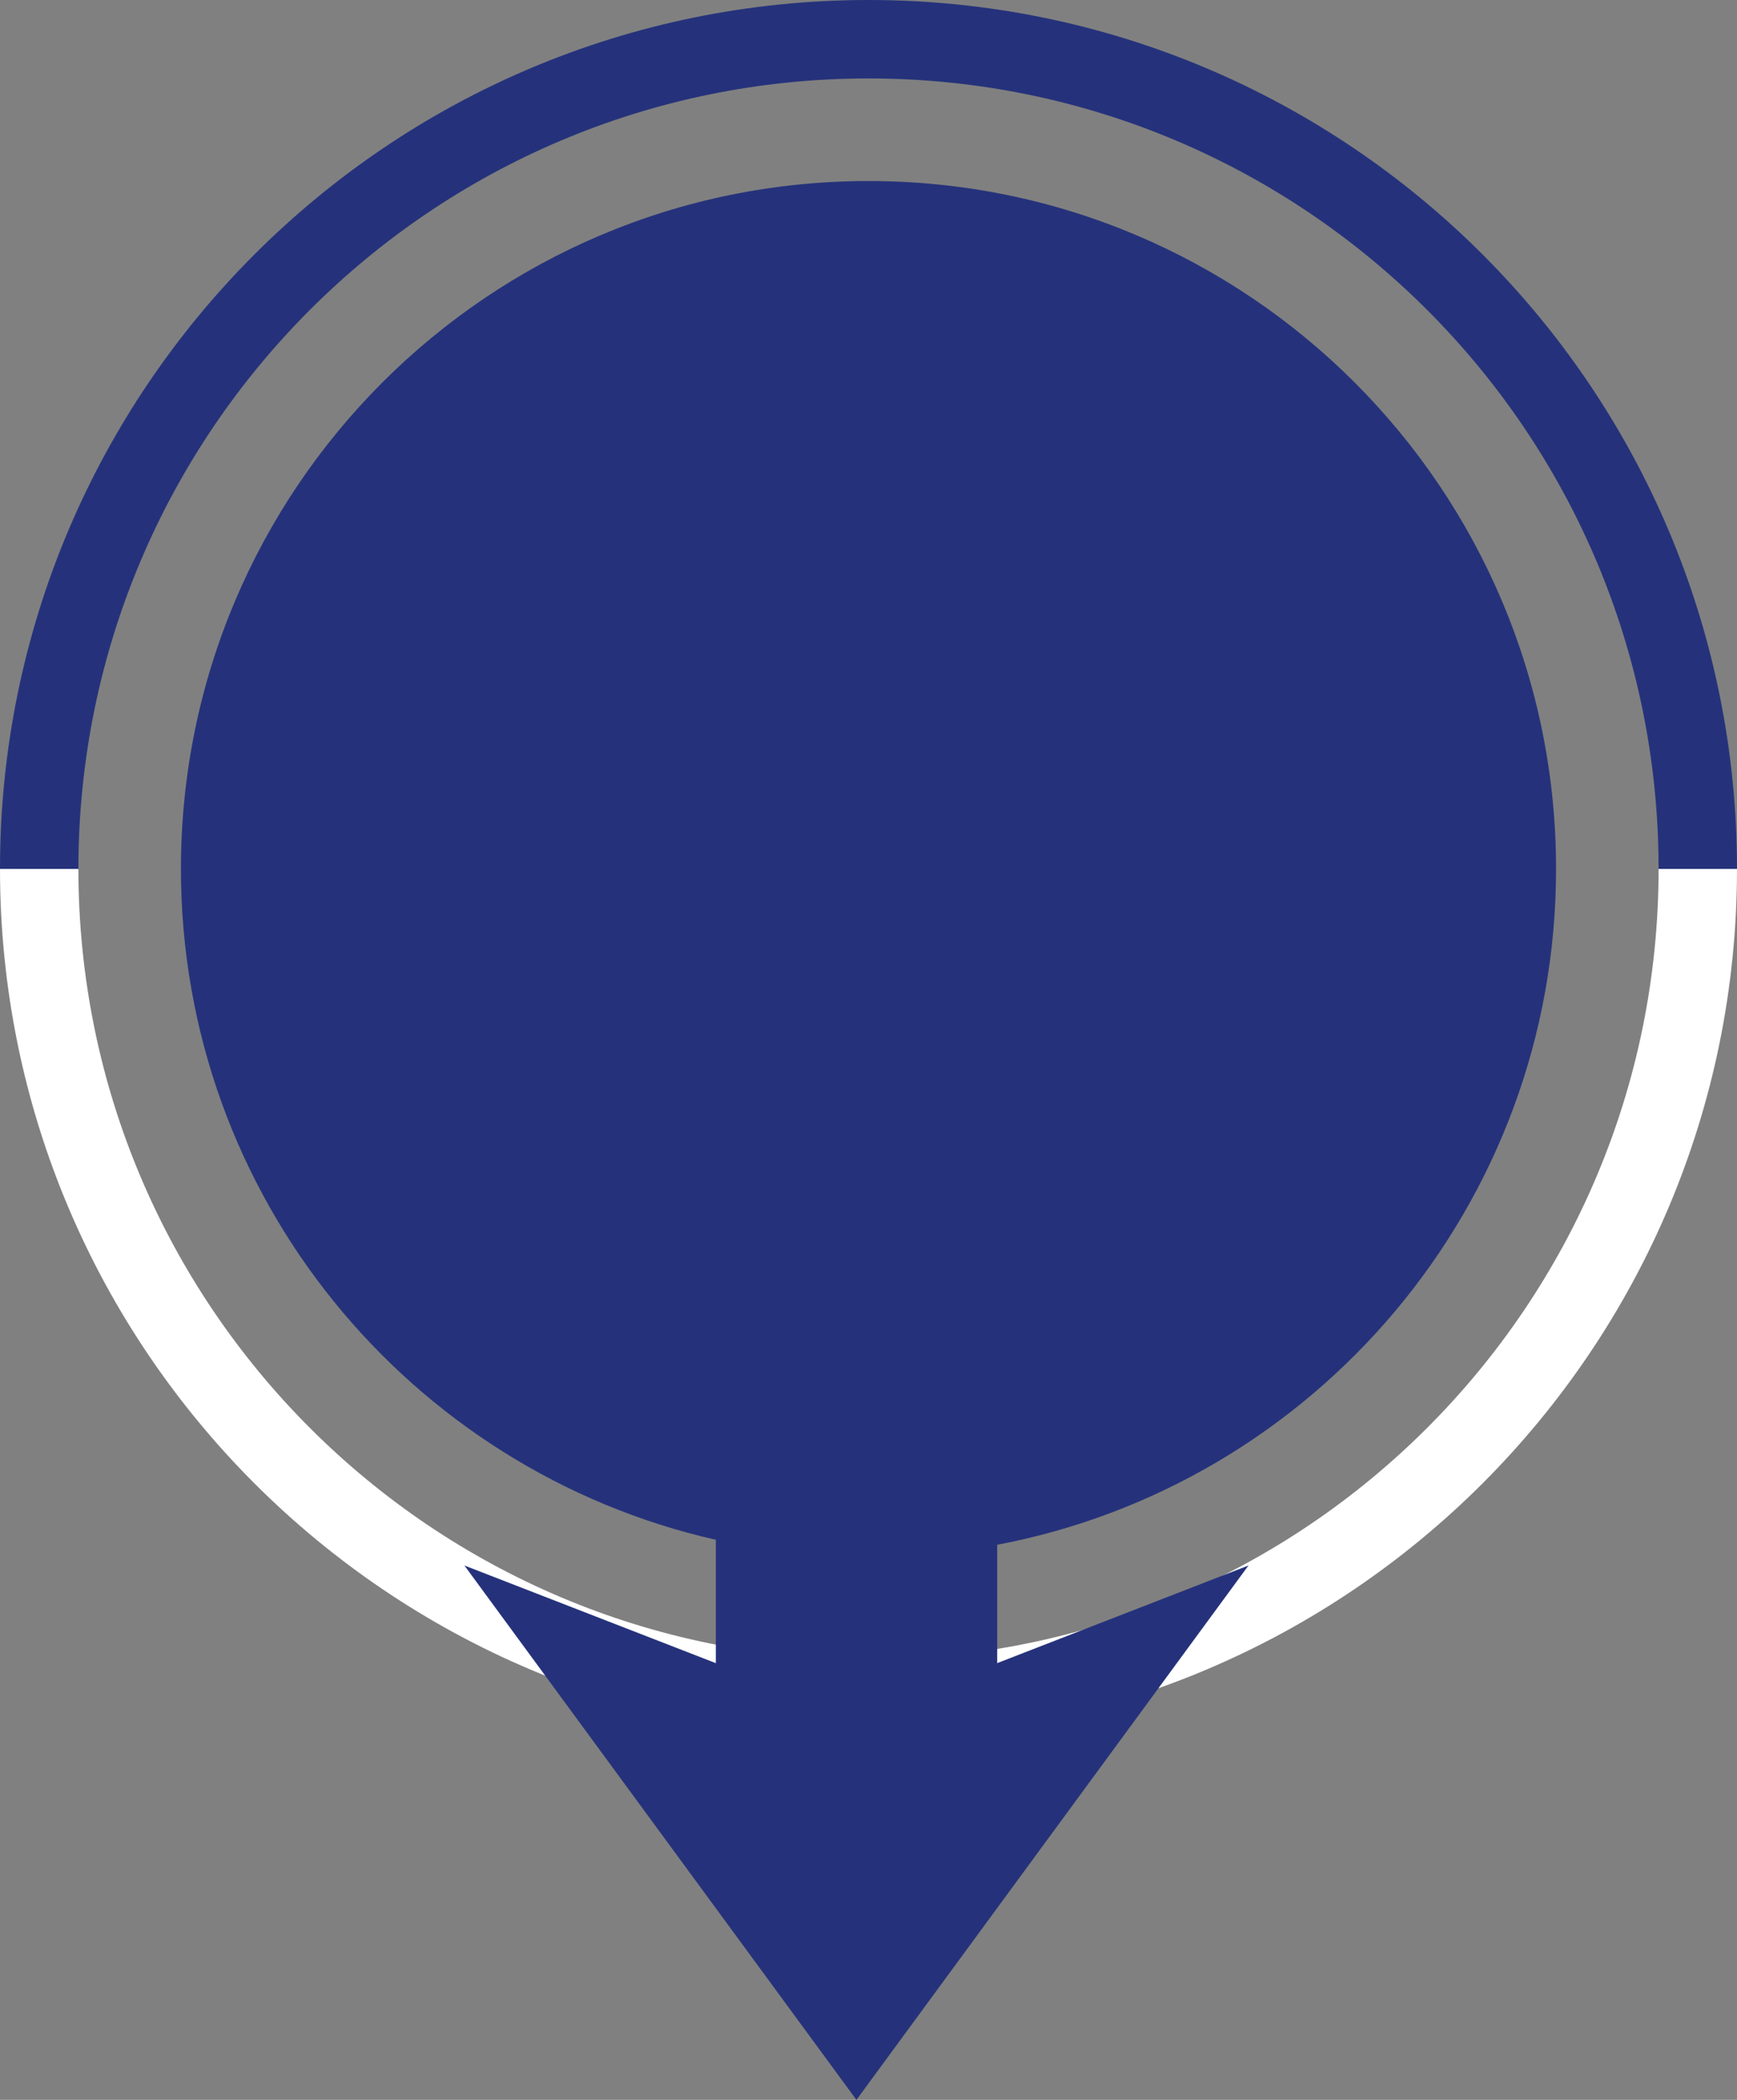
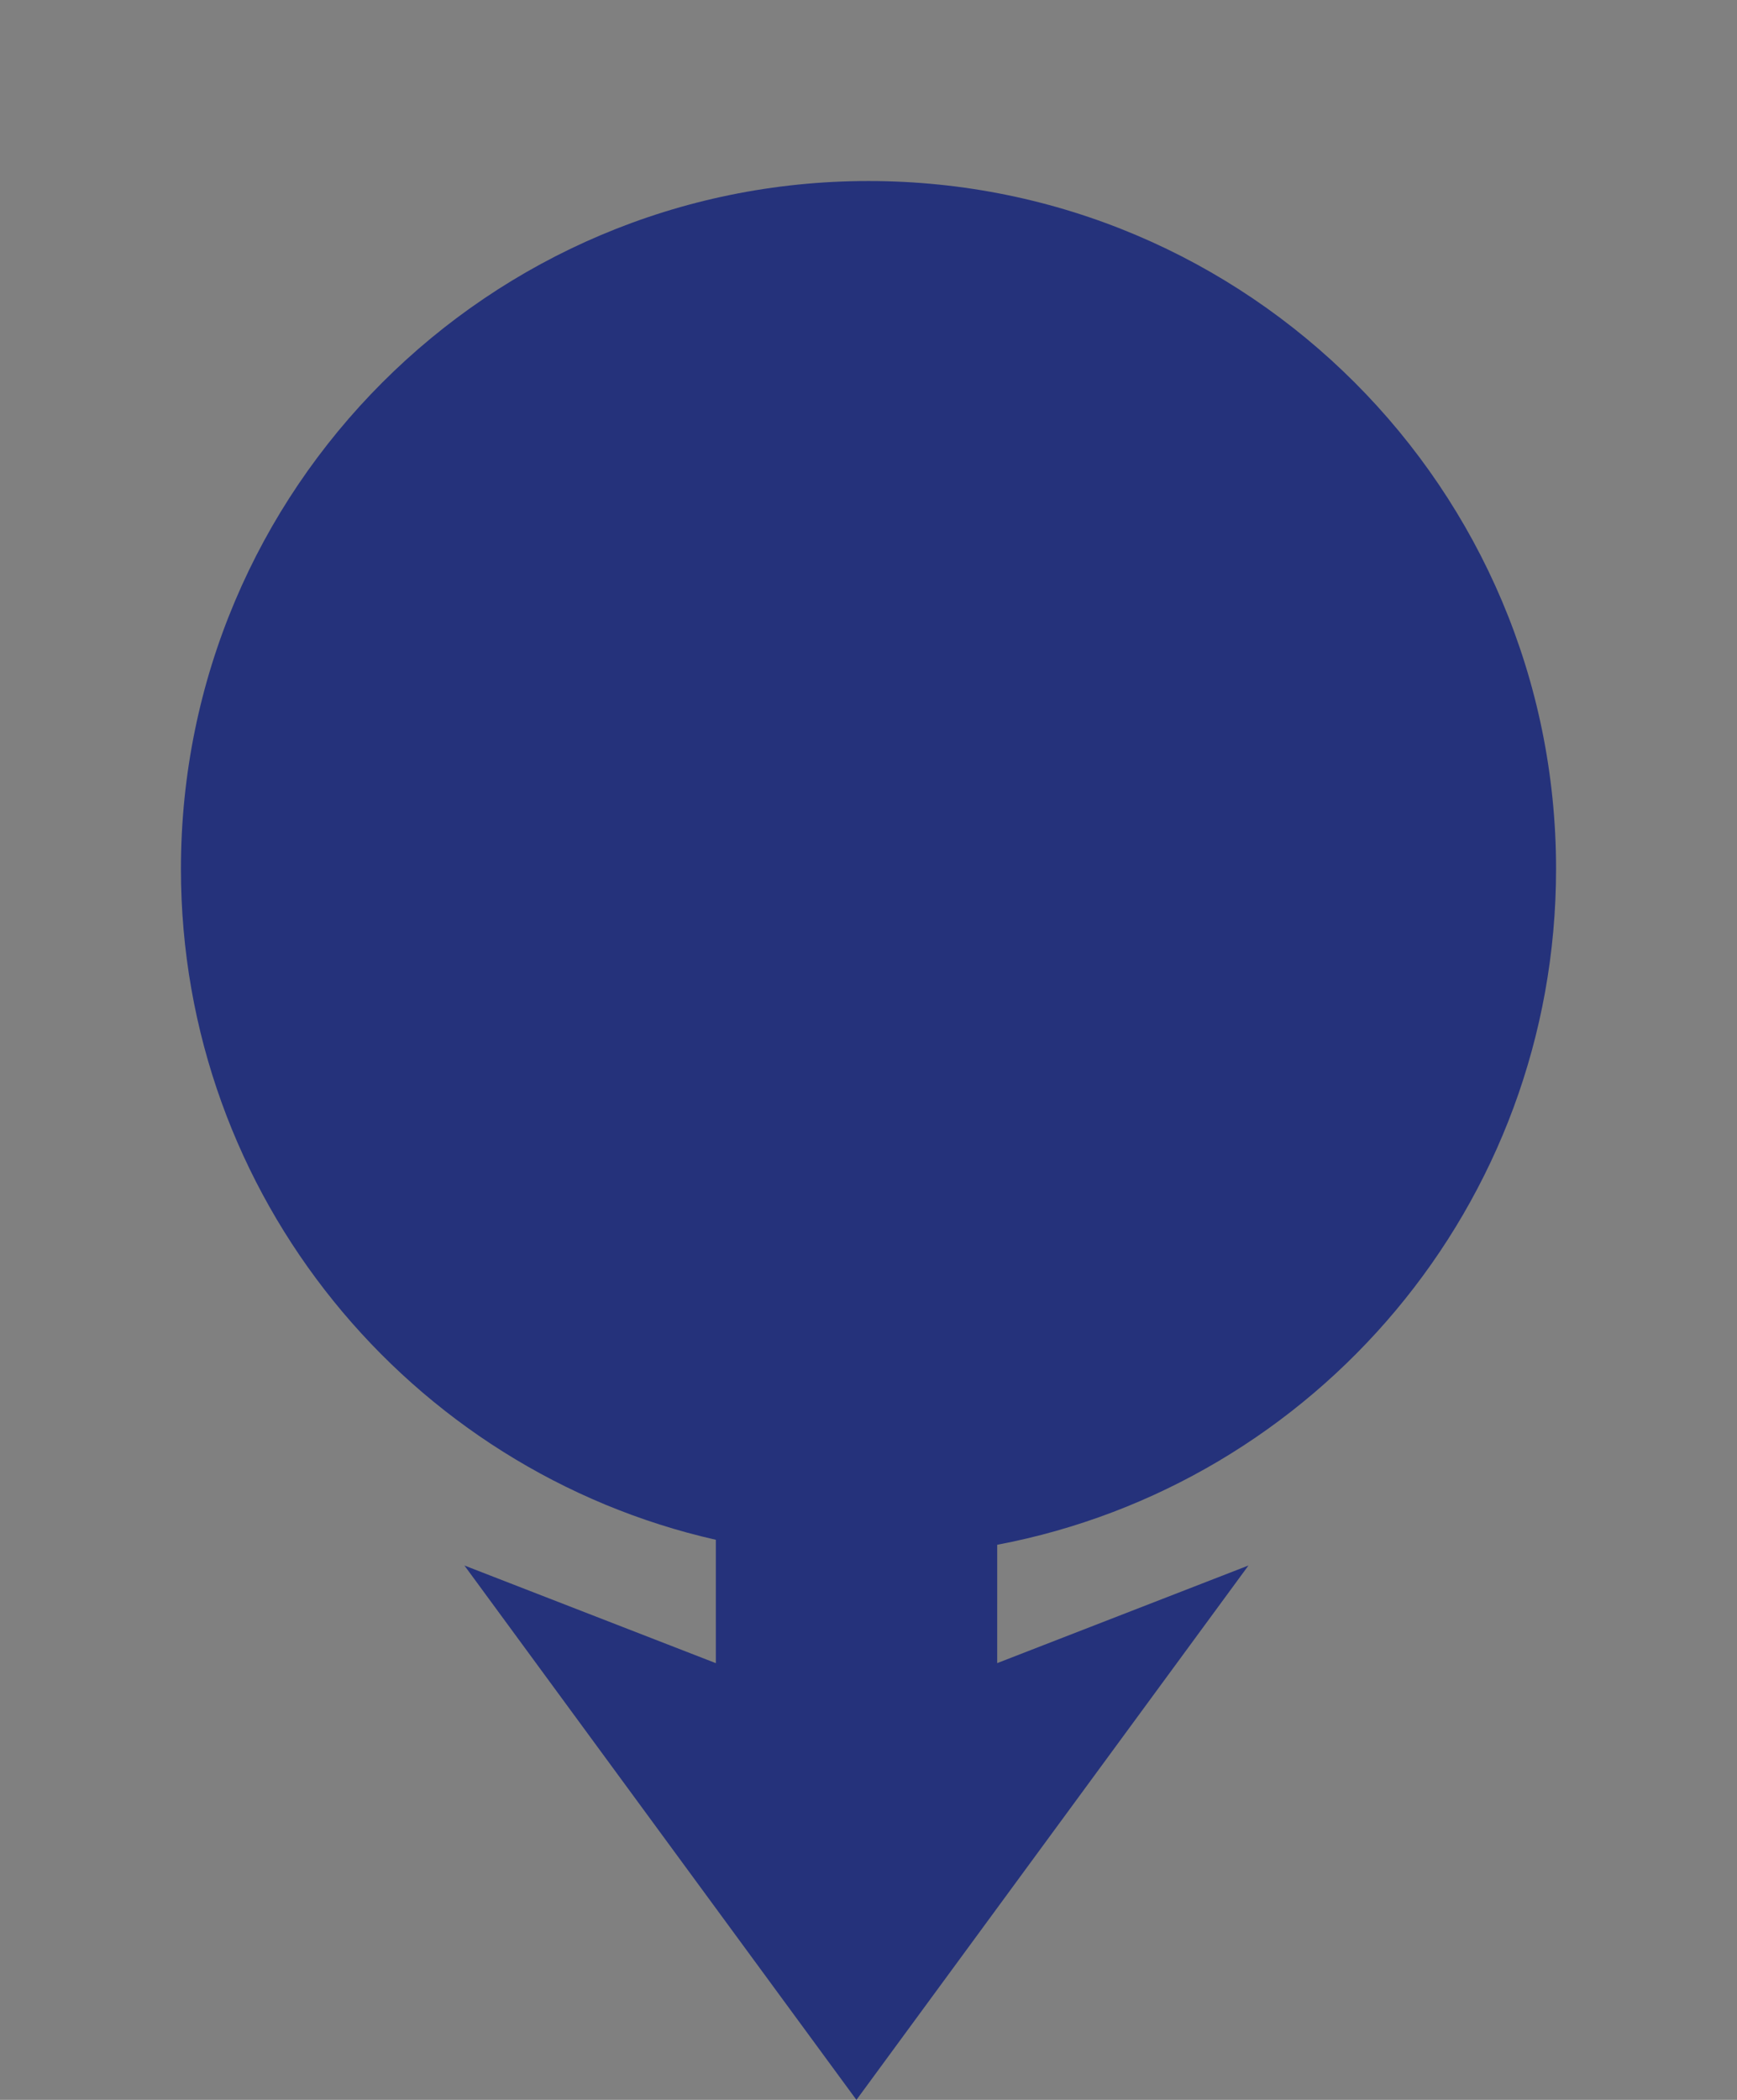
<svg xmlns="http://www.w3.org/2000/svg" width="288px" height="348px" viewBox="0 0 288 348" version="1.1">
  <rect x="0" y="0" width="288" height="348" fill="#808080" stroke="none" />
  <title>blue</title>
  <g id="Page-1" stroke="none" stroke-width="1" fill="none" fill-rule="evenodd">
    <g id="donuts" transform="translate(-721, -43)">
      <g id="blue" transform="translate(721, 43)">
-         <path d="M143.998,0 C223.528,0 288,64.468 288,143.996 L275,143.997 C275,71.648 216.348,13 143.998,13 C71.65,13 13,71.653 13,143.997 L13,143.997 L0,143.996 C0,64.473 64.47,0 143.998,0 Z" id="Combined-Shape" fill="#25327B" />
-         <path d="M143.998,0 C223.528,0 288,64.468 288,143.996 L275,143.997 C275,71.648 216.348,13 143.998,13 C71.65,13 13,71.653 13,143.997 L13,143.997 L0,143.996 C0,64.473 64.47,0 143.998,0 Z" id="Combined-Shape" fill="#FFFFFF" transform="translate(144, 144) scale(1, -1) translate(-144, -144) " />
        <path d="M143.999,30 C206.96,30 258,81.037 258,143.997 C258,199.663 218.101,246.013 165.34,256.006 L165.339,275.618 L207,259.44 L141.999,348 L77,259.44 L118.69,275.625 L118.689,255.18 C67.909,243.668 29.997,198.259 30,143.997 C30,81.041 81.039,30 143.999,30 Z" id="Combined-Shape" fill="#25327B" />
      </g>
    </g>
  </g>
</svg>